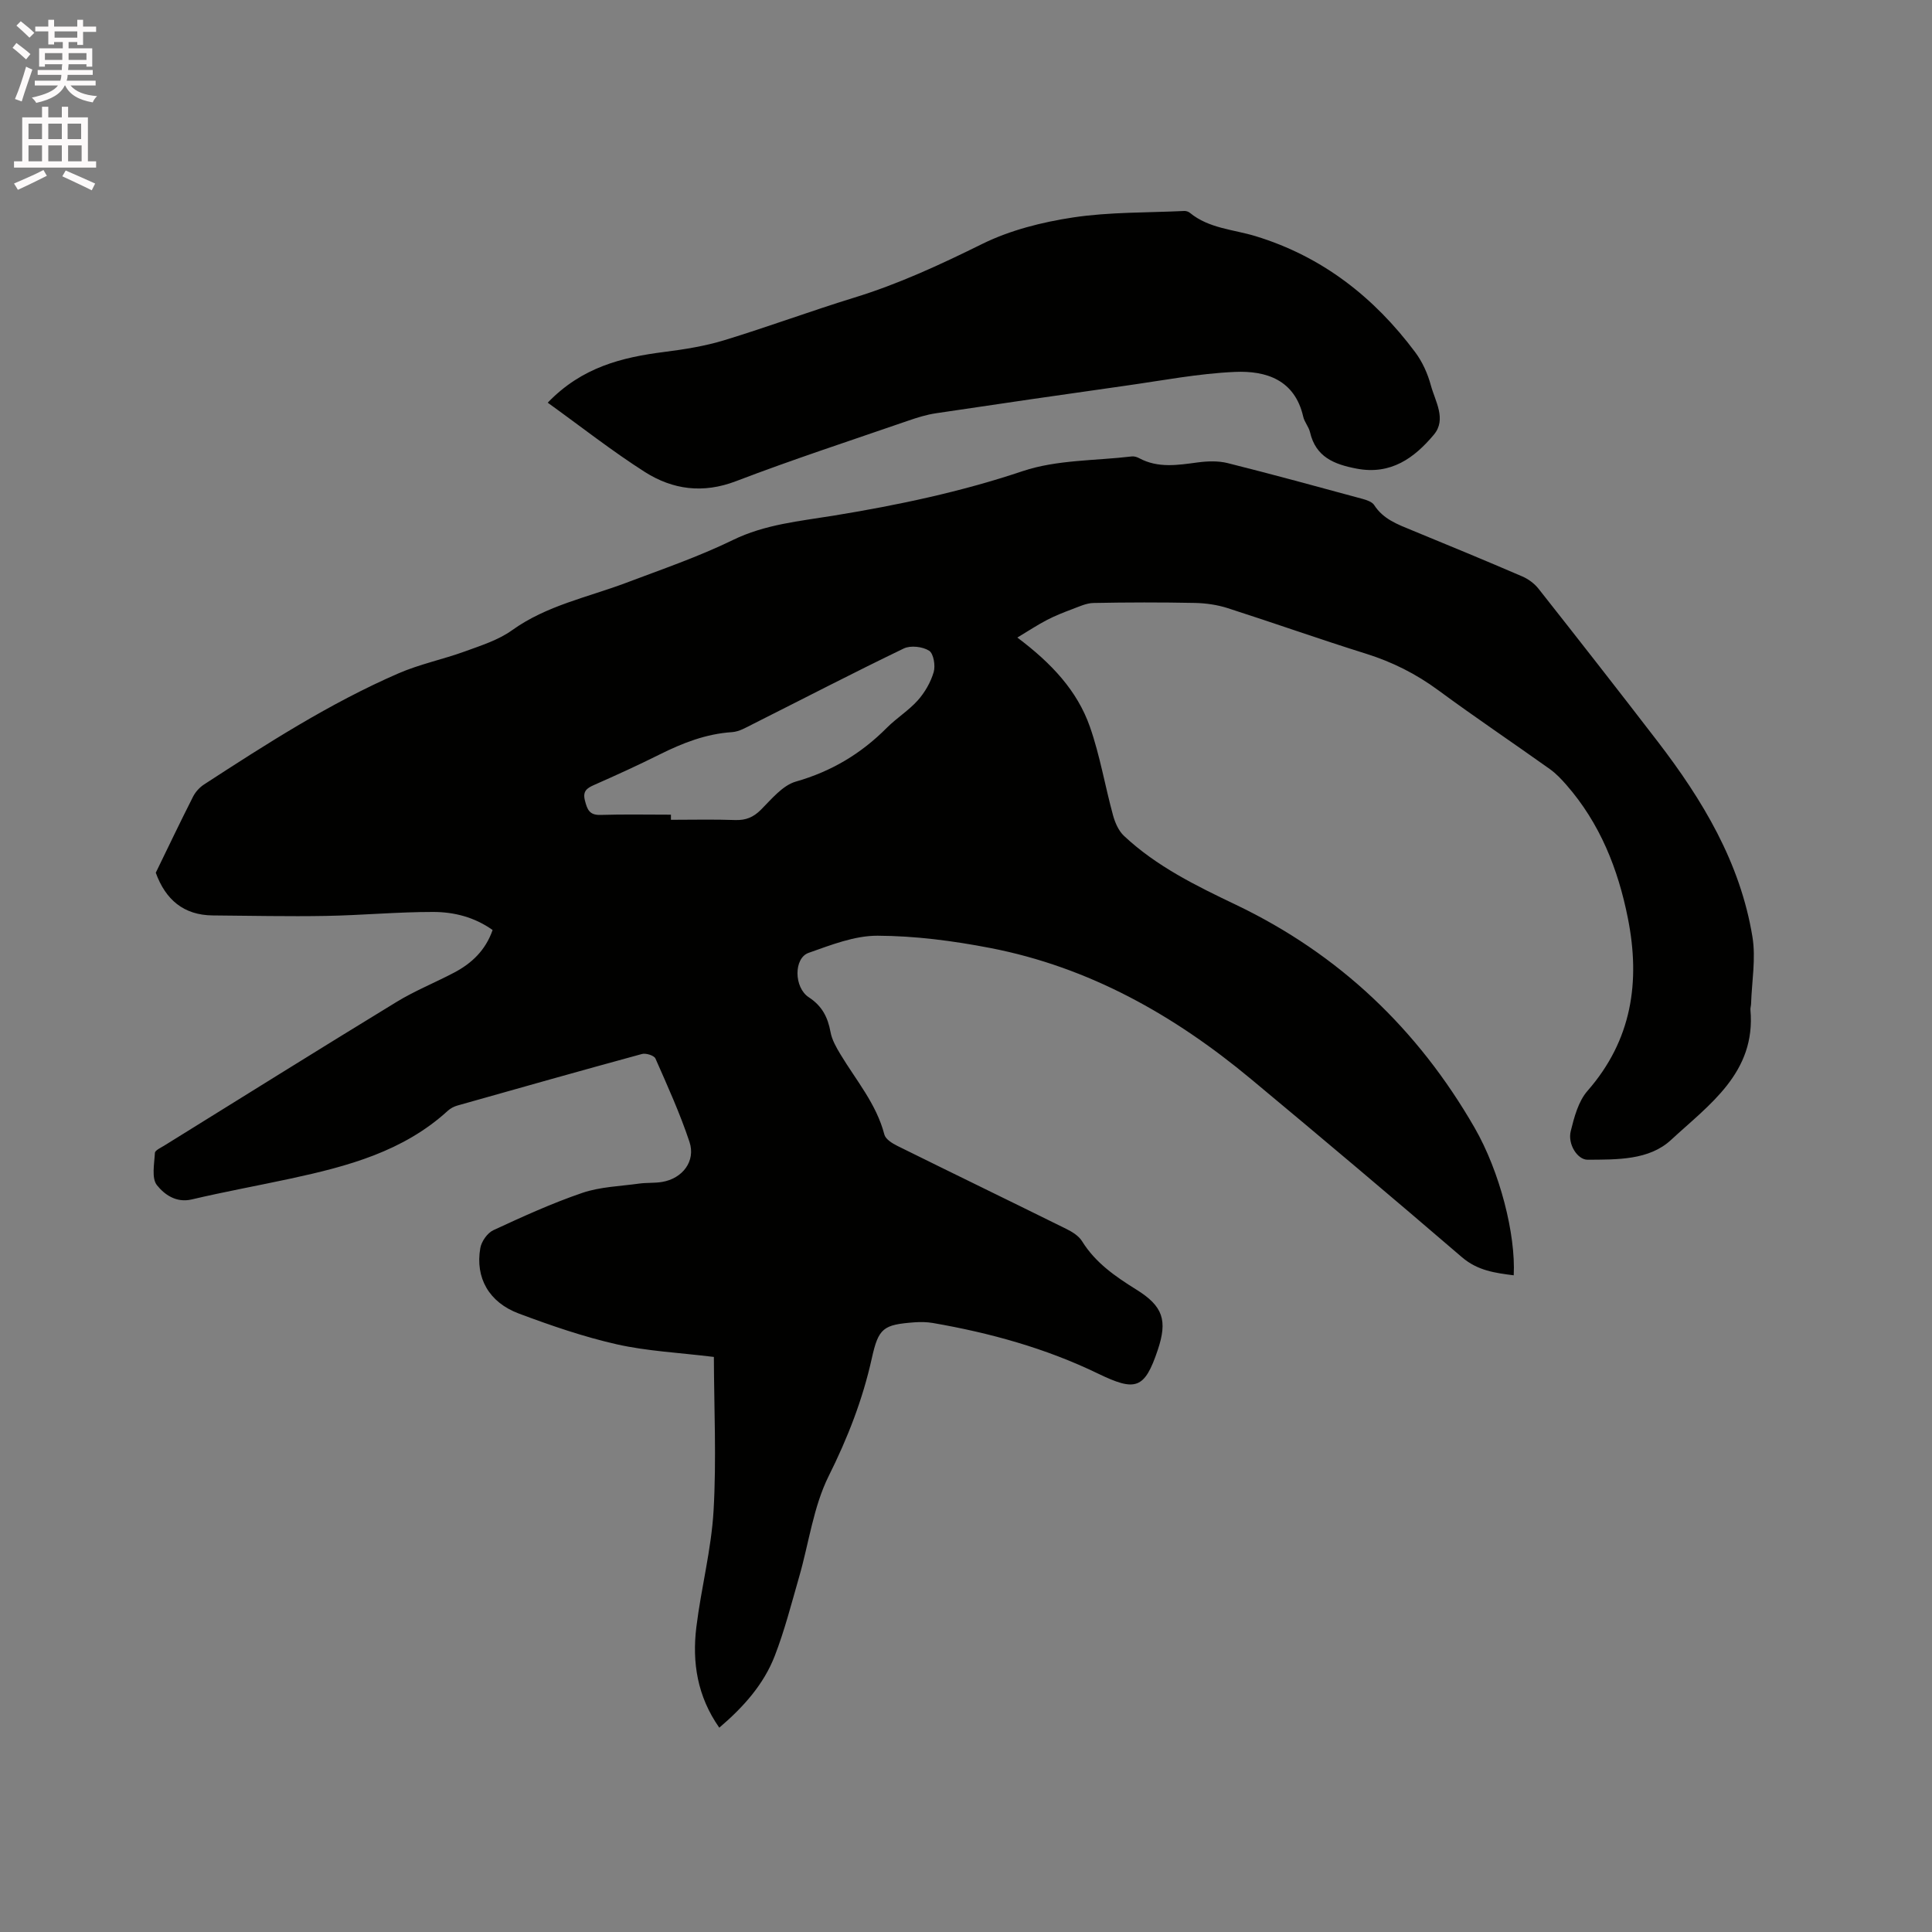
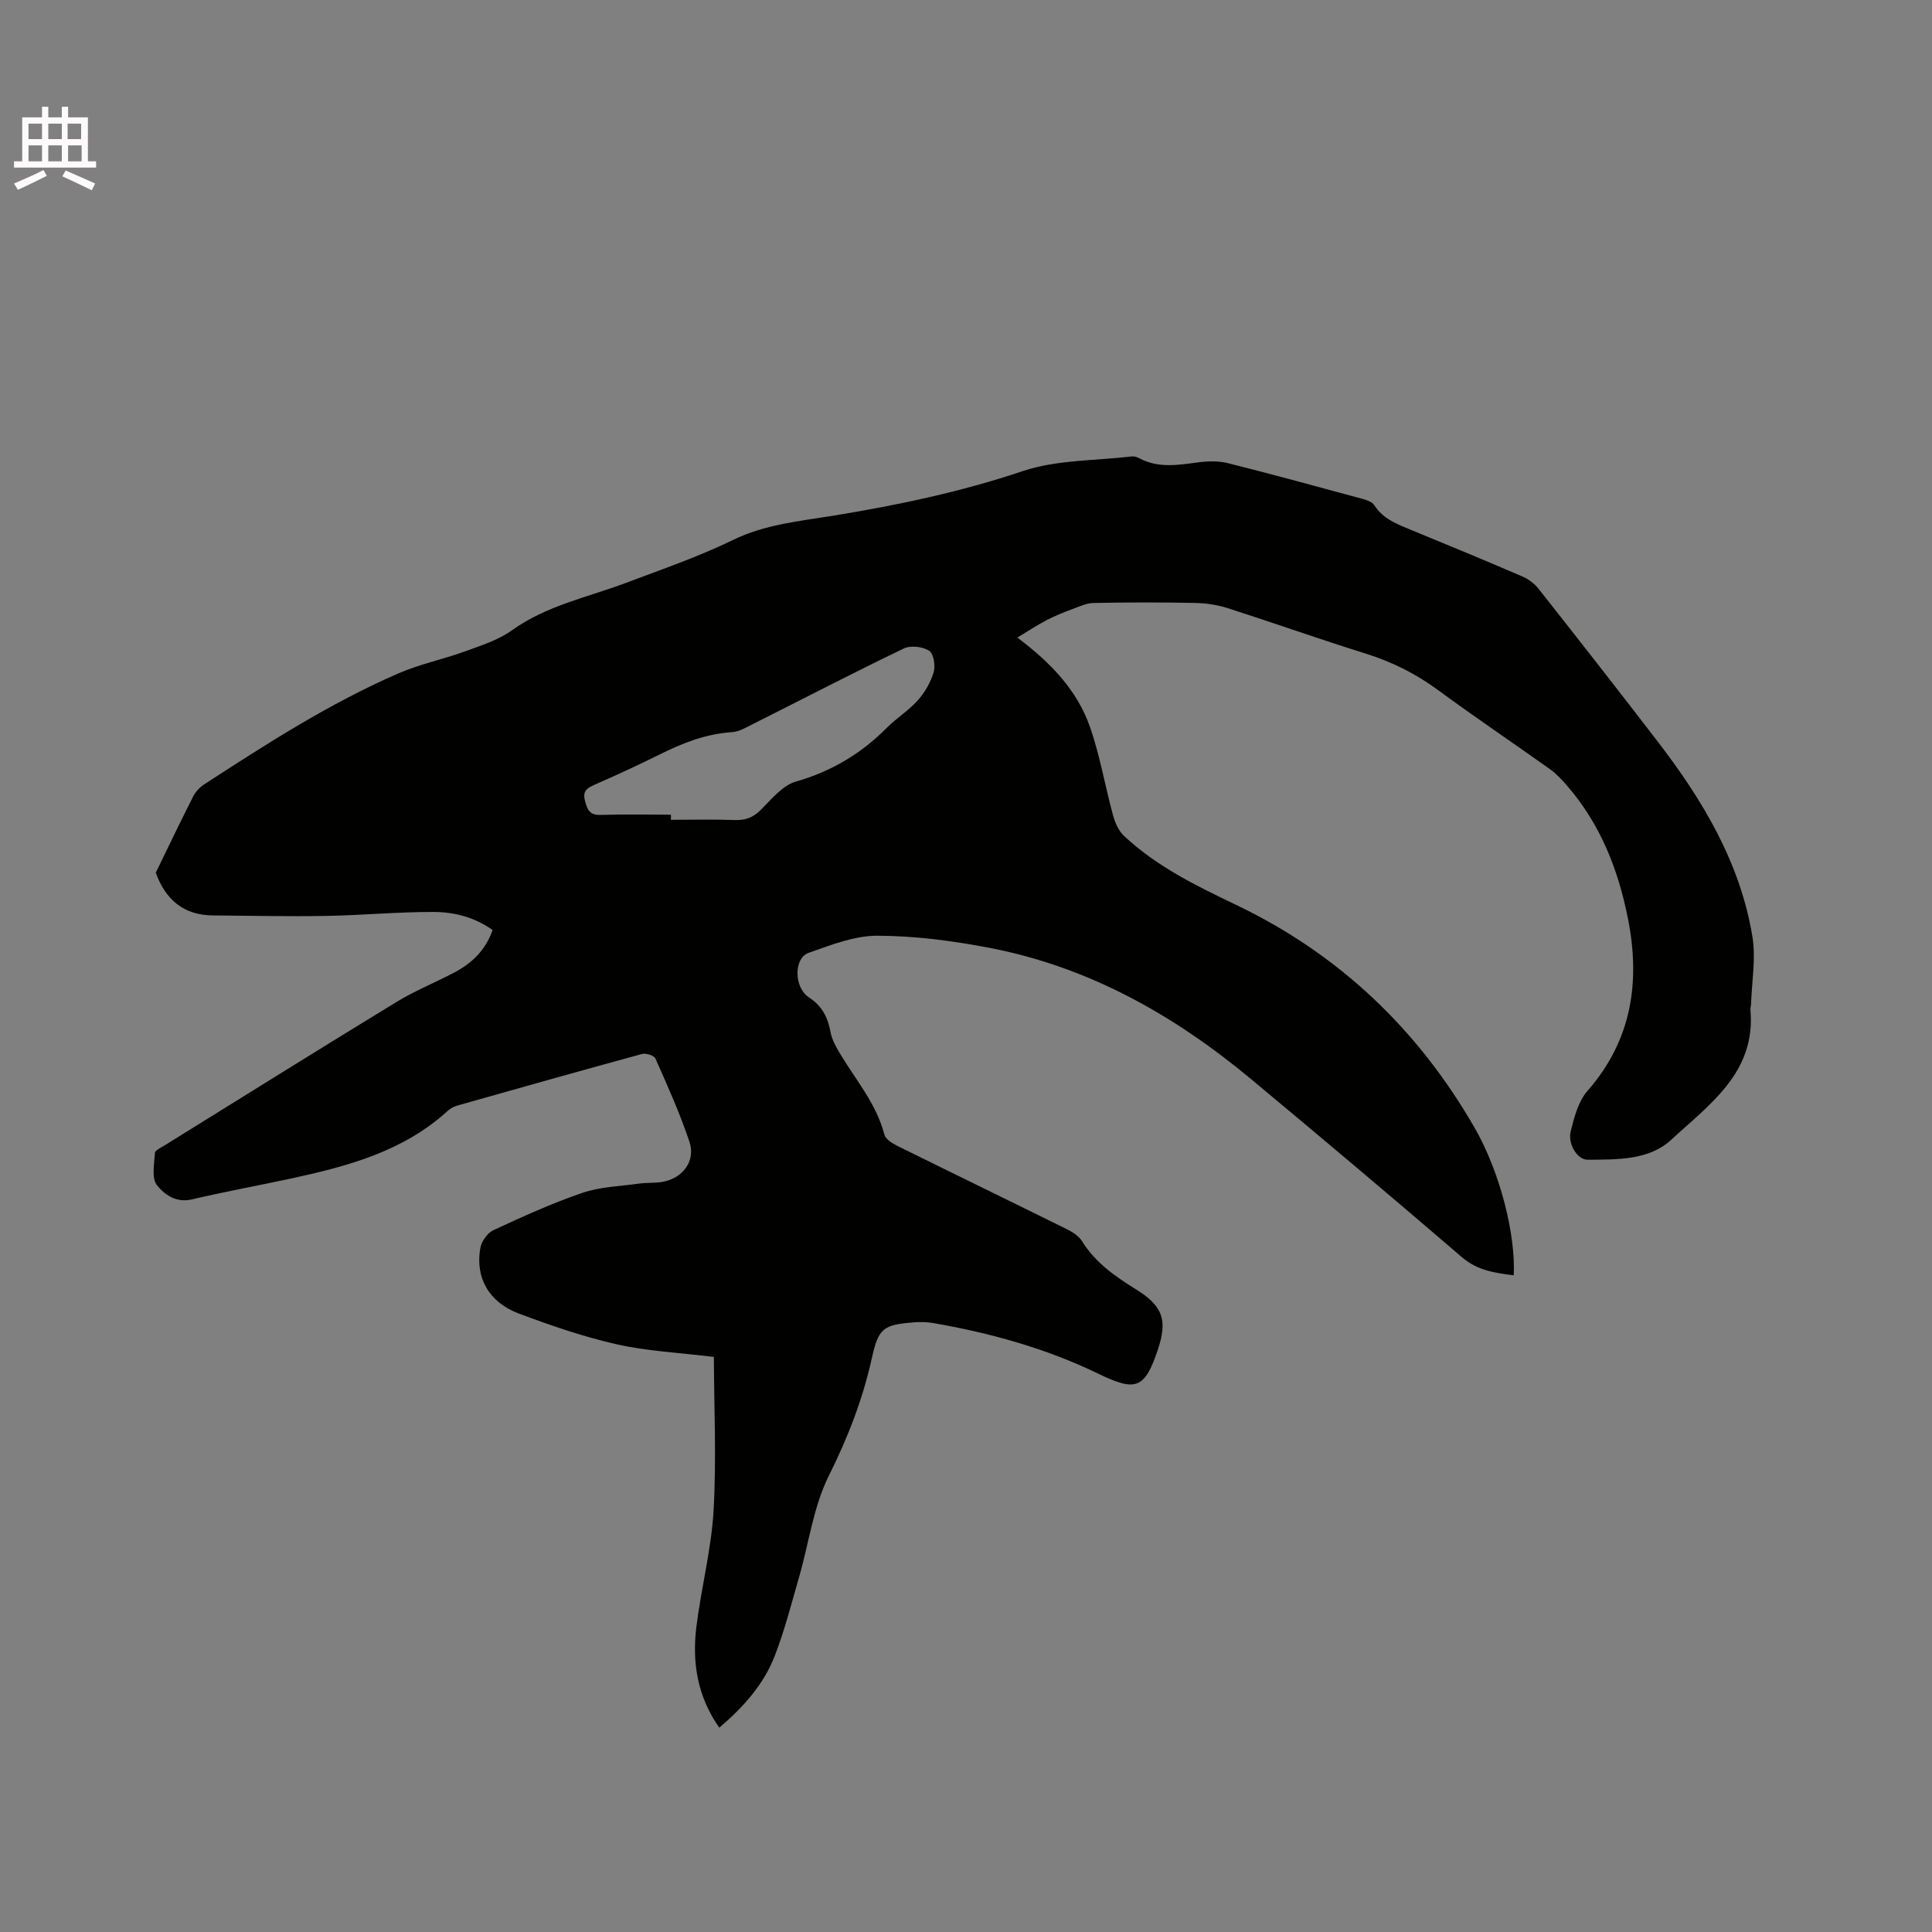
<svg xmlns="http://www.w3.org/2000/svg" enable-background="new 0 0 400 400" viewBox="0 0 400 400">
  <rect x="0" y="0" width="400" height="400" fill="#808080" stroke="none" />
-   <path d="m2.6 9.9.8-1c.9.7 1.9 1.4 2.9 2.3l-.9 1.1c-1.1-1-2-1.8-2.8-2.4zm.5 10.6c.9-2.1 1.6-4.3 2.3-6.7.4.2.8.4 1.3.6-.7 2.1-1.5 4.3-2.2 6.6zm.3-15.2.9-.9c1 .8 2 1.6 2.8 2.4l-1 1c-.9-.9-1.8-1.7-2.7-2.5zm12.6-1.2h1.2v1.4h2.7v1.1h-2.7v2.7h-1.2v-.6h-1.8v1.3h4.9v3.8h-1.2v-.5h-3.7c0 .4-.1.9-.1 1.2h5.1v1h-5.2c0 .5-.1.9-.2 1.2h6v1h-5.2c1.1 1.3 2.9 2 5.5 2.2-.4.4-.7.8-.9 1.3-2.9-.5-4.8-1.6-5.7-3.5h-.1c-.8 1.7-2.7 2.9-5.9 3.6-.2-.4-.6-.8-.9-1.1 2.8-.6 4.6-1.4 5.4-2.5h-4.8v-1h5.3c.1-.3.2-.7.2-1.2h-4.9v-1h5c0-.4 0-.8.1-1.2h-3.6v.5h-1.2v-3.8h4.9v-1.3h-1.8v.5h-1.2v-2.7h-2.7v-1h2.7v-1.4h1.2v1.4h4.8zm-6.7 8.3h3.6c0-.4 0-.9 0-1.4h-3.6zm1.9-4.6h4.8v-1.3h-4.7v1.3zm6.7 3.2h-3.7v1.4h3.7z" fill="#fcfafa" />
  <path d="m8.7 22.1h1.3v2.2h2.8v-2.2h1.3v2.2h4.1v9.1h1.7v1.3h-17v-1.3h1.7v-9.1h4.1zm.3 13.1.7 1.2c-1.8.9-3.8 1.9-6 2.9-.2-.4-.5-.8-.8-1.3 2.3-1 4.4-1.9 6.1-2.8zm-3.1-6.4h2.8v-3.2h-2.8zm0 4.6h2.8v-3.3h-2.8zm4.1-4.6h2.8v-3.2h-2.8zm0 4.6h2.8v-3.3h-2.8zm3.6 1.9c2.1.9 4.1 1.8 6.1 2.7l-.7 1.4c-2.2-1.1-4.2-2-6.1-2.9zm3.2-9.7h-2.8v3.2h2.8zm-2.7 7.8h2.8v-3.3h-2.8z" fill="#fcfafa" />
  <g fill="#010100">
    <path d="m148.92 357.7c-4.56-6.5-5.64-13.52-4.75-20.81.99-8.09 3.11-16.08 3.57-24.18.61-10.62.09-21.31.06-31.77-7.32-.9-13.83-1.2-20.09-2.61-6.89-1.56-13.65-3.89-20.28-6.37-6.21-2.32-9.06-7.42-7.99-13.55.24-1.38 1.46-3.13 2.7-3.71 6.04-2.8 12.14-5.58 18.43-7.73 3.71-1.26 7.81-1.37 11.75-1.92 1.57-.22 3.19-.08 4.75-.34 4.23-.7 7.01-4.3 5.68-8.29-1.96-5.89-4.54-11.58-7.05-17.27-.28-.63-1.98-1.16-2.8-.93-12.77 3.48-25.5 7.08-38.23 10.68-.69.2-1.4.57-1.93 1.05-9.23 8.45-20.77 11.52-32.54 14.06-6.83 1.47-13.7 2.72-20.5 4.32-3.27.77-5.7-1.07-7.2-2.94-1.16-1.44-.55-4.42-.43-6.69.03-.54 1.22-1.07 1.93-1.51 16.03-9.94 32.02-19.94 48.12-29.76 3.78-2.31 7.95-3.98 11.88-6.05 3.66-1.92 6.52-4.62 7.99-8.83-3.76-2.68-8.01-3.74-12.3-3.74-7.39-.01-14.79.69-22.18.82-7.81.14-15.64-.04-23.45-.1-6.04-.05-9.79-3.27-11.81-8.84 2.52-5.18 5.06-10.51 7.73-15.77.5-.98 1.36-1.92 2.29-2.52 12.96-8.42 25.97-16.79 40.19-22.97 4.43-1.93 9.26-2.91 13.82-4.57 3.34-1.22 6.9-2.34 9.74-4.38 7.17-5.14 15.65-6.81 23.63-9.82 7.41-2.8 14.95-5.38 22.05-8.84 6.69-3.27 13.82-3.91 20.87-5.06 13.28-2.17 26.34-4.91 39.17-9.22 7.08-2.37 15.03-2.14 22.59-3.04.49-.06 1.07.12 1.52.36 3.92 2.11 7.99 1.43 12.12.88 2.03-.27 4.23-.35 6.2.14 9.34 2.34 18.64 4.89 27.93 7.41.87.24 1.98.61 2.41 1.28 1.86 2.9 4.81 3.98 7.75 5.19 7.64 3.14 15.27 6.29 22.86 9.56 1.29.55 2.57 1.49 3.43 2.59 8.27 10.48 16.49 20.99 24.63 31.58 9.32 12.13 17.12 25.09 19.64 40.45.74 4.5-.13 9.26-.28 13.9-.01.42-.17.85-.13 1.26 1.15 12.99-8.56 19.61-16.44 26.91-4.56 4.23-11.21 4.06-17.28 4.1-2.07.01-4.15-3.19-3.49-5.9.72-2.92 1.58-6.19 3.47-8.35 9.2-10.51 10.98-22.57 8.37-35.73-2.03-10.23-5.79-19.69-12.75-27.64-1.03-1.18-2.14-2.35-3.41-3.26-7.68-5.47-15.52-10.74-23.11-16.33-4.58-3.37-9.48-5.84-14.9-7.54-9.6-3-19.08-6.37-28.65-9.44-2.17-.7-4.54-1.04-6.83-1.09-7-.14-14-.13-21 .01-1.48.03-2.98.75-4.42 1.29-1.77.66-3.54 1.36-5.21 2.23-1.95 1.01-3.79 2.23-6.13 3.64 7.09 5.32 12.41 11.01 15.03 18.49 2.08 5.94 3.12 12.25 4.79 18.34.42 1.52 1.15 3.2 2.27 4.24 6.74 6.32 14.95 10.33 23.18 14.26 21.32 10.2 37.65 25.75 49.39 46.14 5.27 9.15 8.54 22.13 8.11 30.57-3.86-.49-7.48-.97-10.71-3.74-14.47-12.43-29.06-24.73-43.73-36.93-15.87-13.2-33.48-23.14-53.95-27.1-7.66-1.48-15.53-2.51-23.32-2.54-4.77-.02-9.65 1.92-14.28 3.55-3.09 1.09-3.06 7.17.05 9.2 2.75 1.8 3.93 4.13 4.49 7.19.29 1.6 1.18 3.16 2.04 4.59 3.26 5.42 7.46 10.29 9.11 16.64.25.96 1.63 1.82 2.68 2.34 11.67 5.78 23.39 11.45 35.06 17.23 1.19.59 2.51 1.42 3.18 2.5 2.78 4.48 6.89 7.31 11.24 10.02 5.56 3.45 6.48 6.39 4.45 12.48-2.74 8.18-4.61 8.67-12.39 4.91-10.82-5.24-22.35-8.42-34.18-10.47-1.24-.21-2.54-.23-3.8-.14-6.48.49-7.45 1.16-8.85 7.49-1.89 8.52-4.98 16.44-8.9 24.3-3.2 6.41-4.12 13.95-6.15 20.96-1.58 5.48-2.99 11.04-5.05 16.35-2.26 5.81-6.35 10.46-11.47 14.83zm-10.01-189.03v1.06c4.44 0 8.89-.11 13.32.05 2.18.07 3.73-.56 5.3-2.12 2.2-2.2 4.49-5.05 7.24-5.84 7.36-2.1 13.5-5.77 18.83-11.13 2.01-2.02 4.52-3.57 6.41-5.68 1.47-1.65 2.68-3.75 3.3-5.86.39-1.34-.02-3.84-.95-4.43-1.35-.85-3.83-1.14-5.24-.46-10.47 5.04-20.79 10.4-31.18 15.62-1.4.7-2.88 1.6-4.37 1.7-5.41.35-10.26 2.26-15.03 4.64-4.44 2.22-8.97 4.28-13.52 6.29-1.55.68-2.42 1.31-1.91 3.26.47 1.82.92 3.02 3.2 2.95 4.86-.15 9.73-.05 14.6-.05z" />
-     <path d="m113.4 83.37c7.1-7.38 15.42-9.4 24.18-10.51 4.16-.53 8.37-1.2 12.37-2.42 9.01-2.75 17.85-6.03 26.85-8.8 9.25-2.84 17.91-6.86 26.57-11.14 5.78-2.85 12.38-4.51 18.79-5.48 7.57-1.14 15.34-.97 23.03-1.34.39-.02.87.14 1.17.39 3.96 3.25 9 3.42 13.61 4.83 13.75 4.2 24.52 12.62 33.03 24.02 1.49 1.99 2.59 4.44 3.24 6.85.9 3.32 3.3 7.03.63 10.22-4.04 4.83-8.91 8.38-15.97 7.04-4.67-.89-8.48-2.38-9.68-7.56-.26-1.11-1.15-2.08-1.4-3.19-1.74-7.65-7.68-9.56-14.13-9.28-7.56.33-15.08 1.79-22.61 2.85-13.1 1.85-26.2 3.75-39.29 5.71-1.97.29-3.91.9-5.79 1.55-11.9 4.11-23.88 8.02-35.64 12.52-6.81 2.6-13.05 1.75-18.8-1.88-6.83-4.35-13.24-9.4-20.16-14.38z" />
+     <path d="m113.4 83.37z" />
  </g>
</svg>